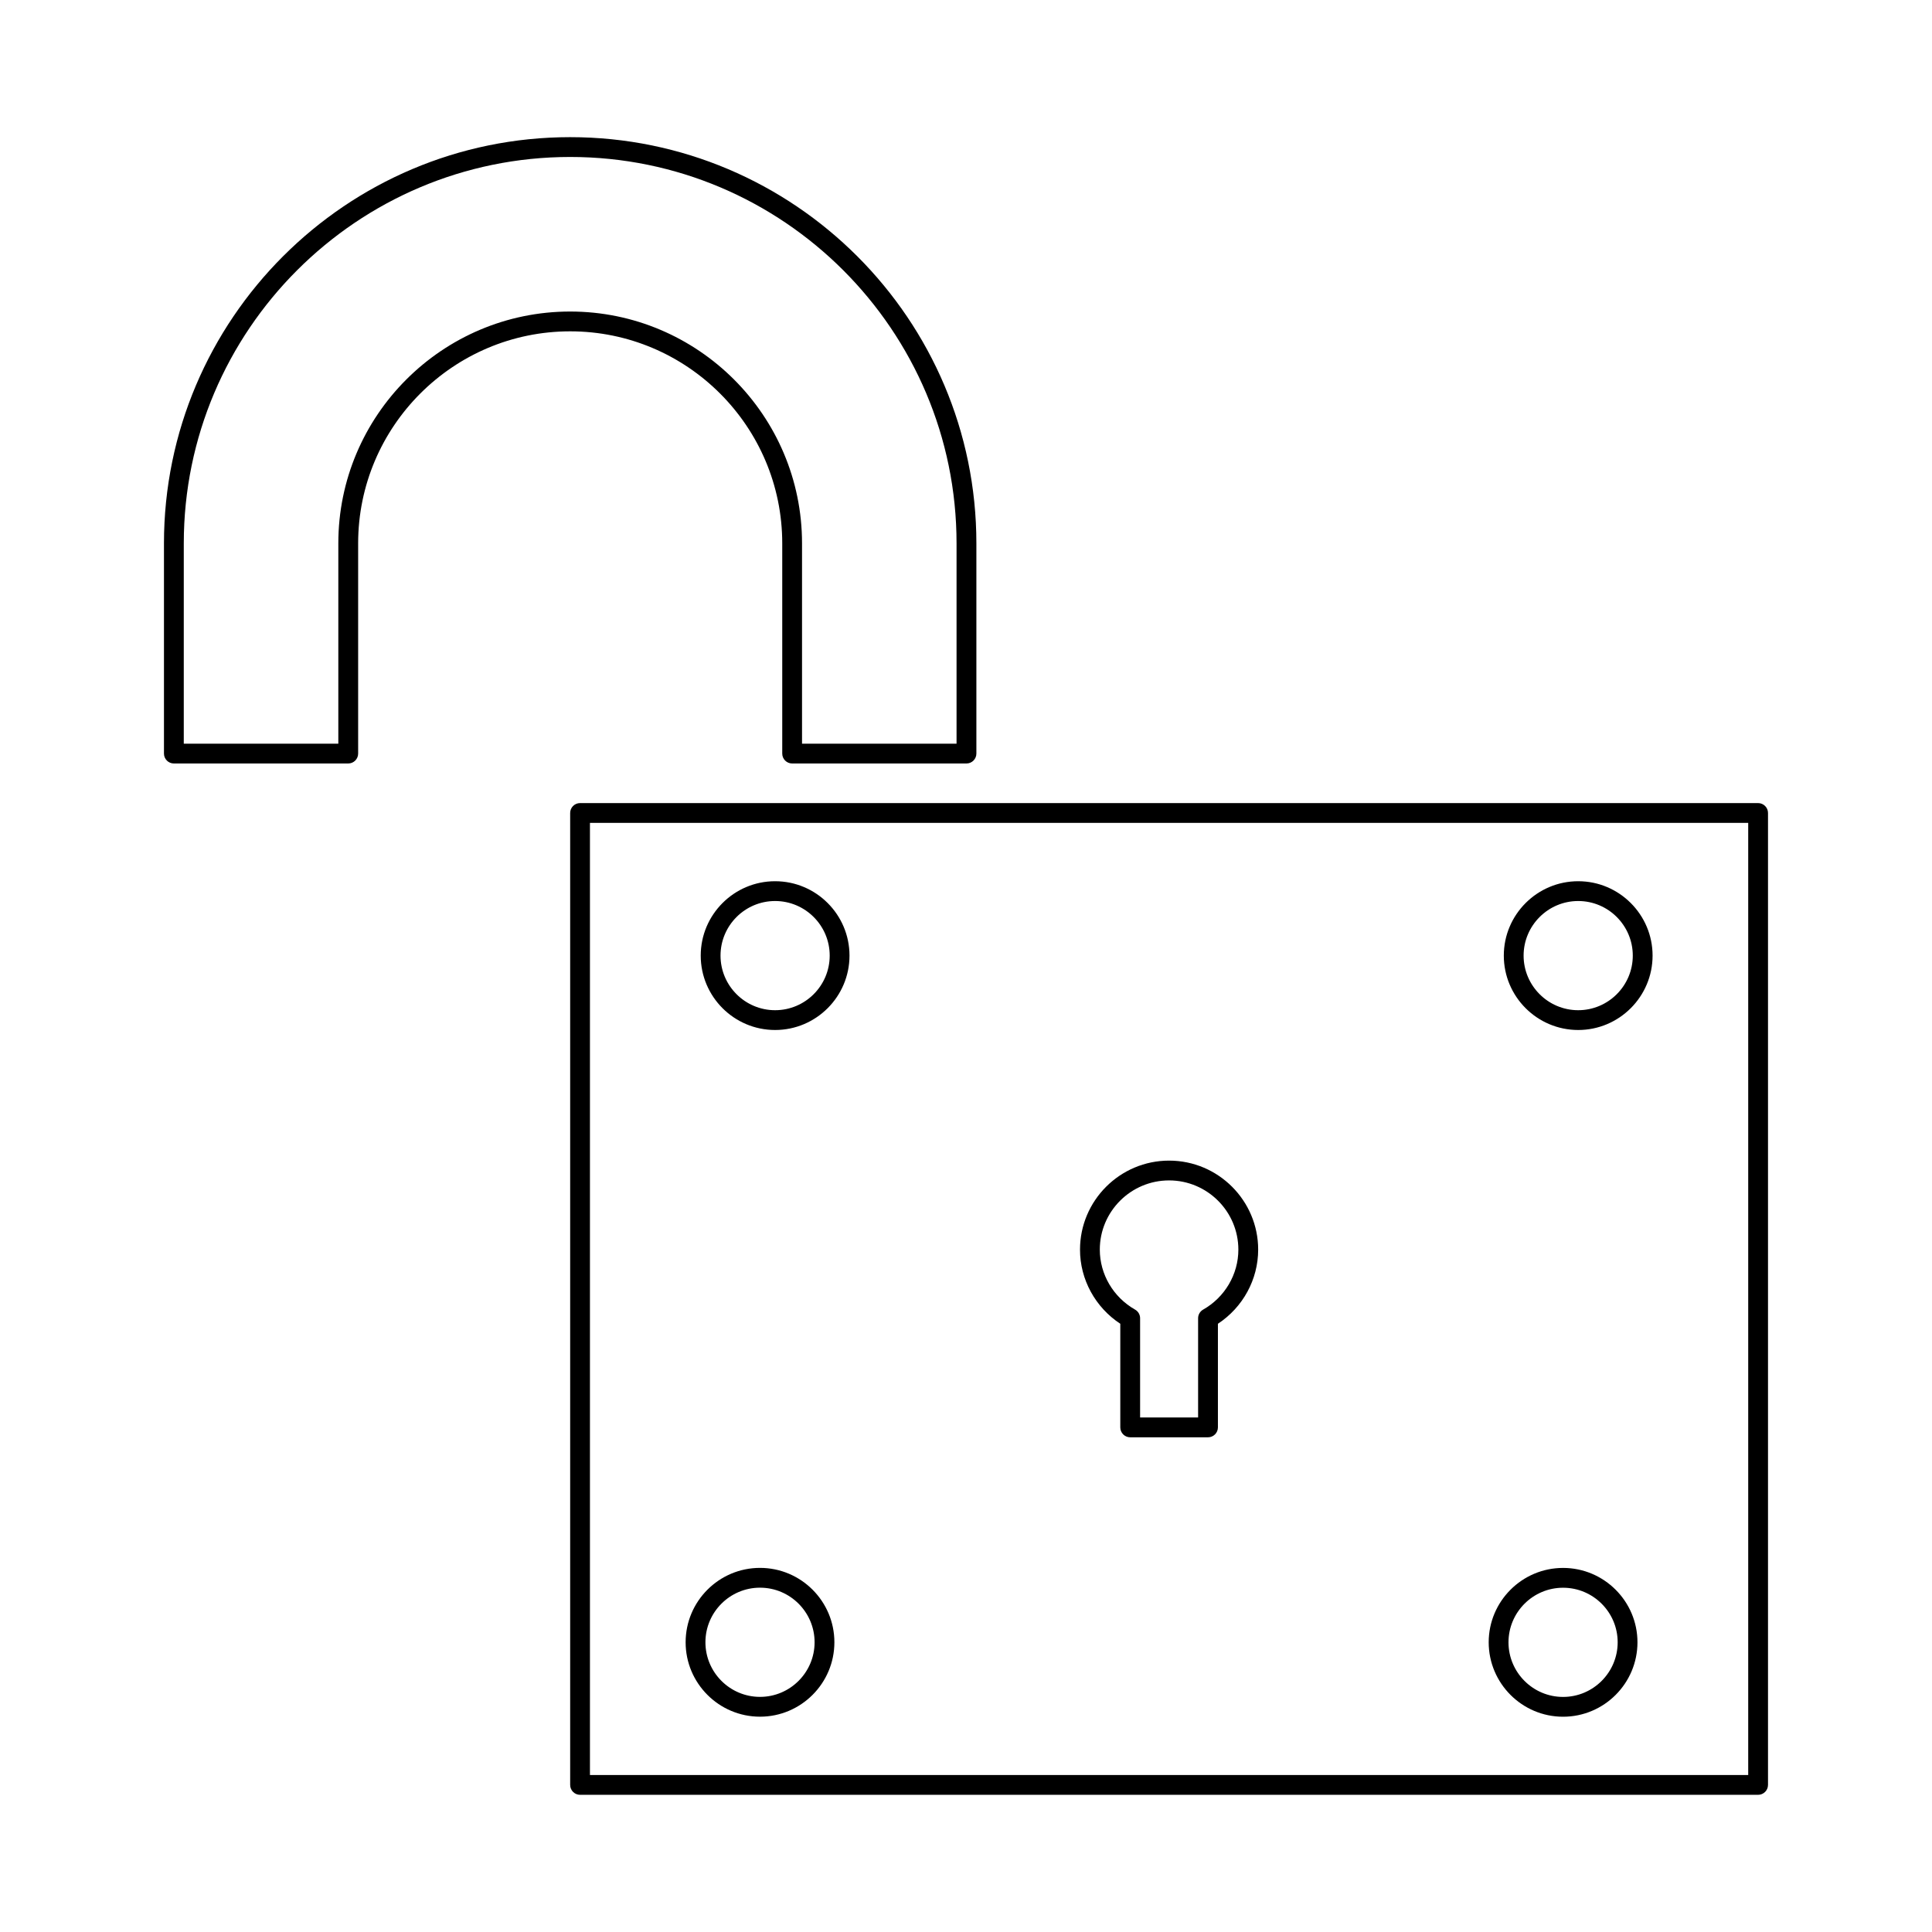
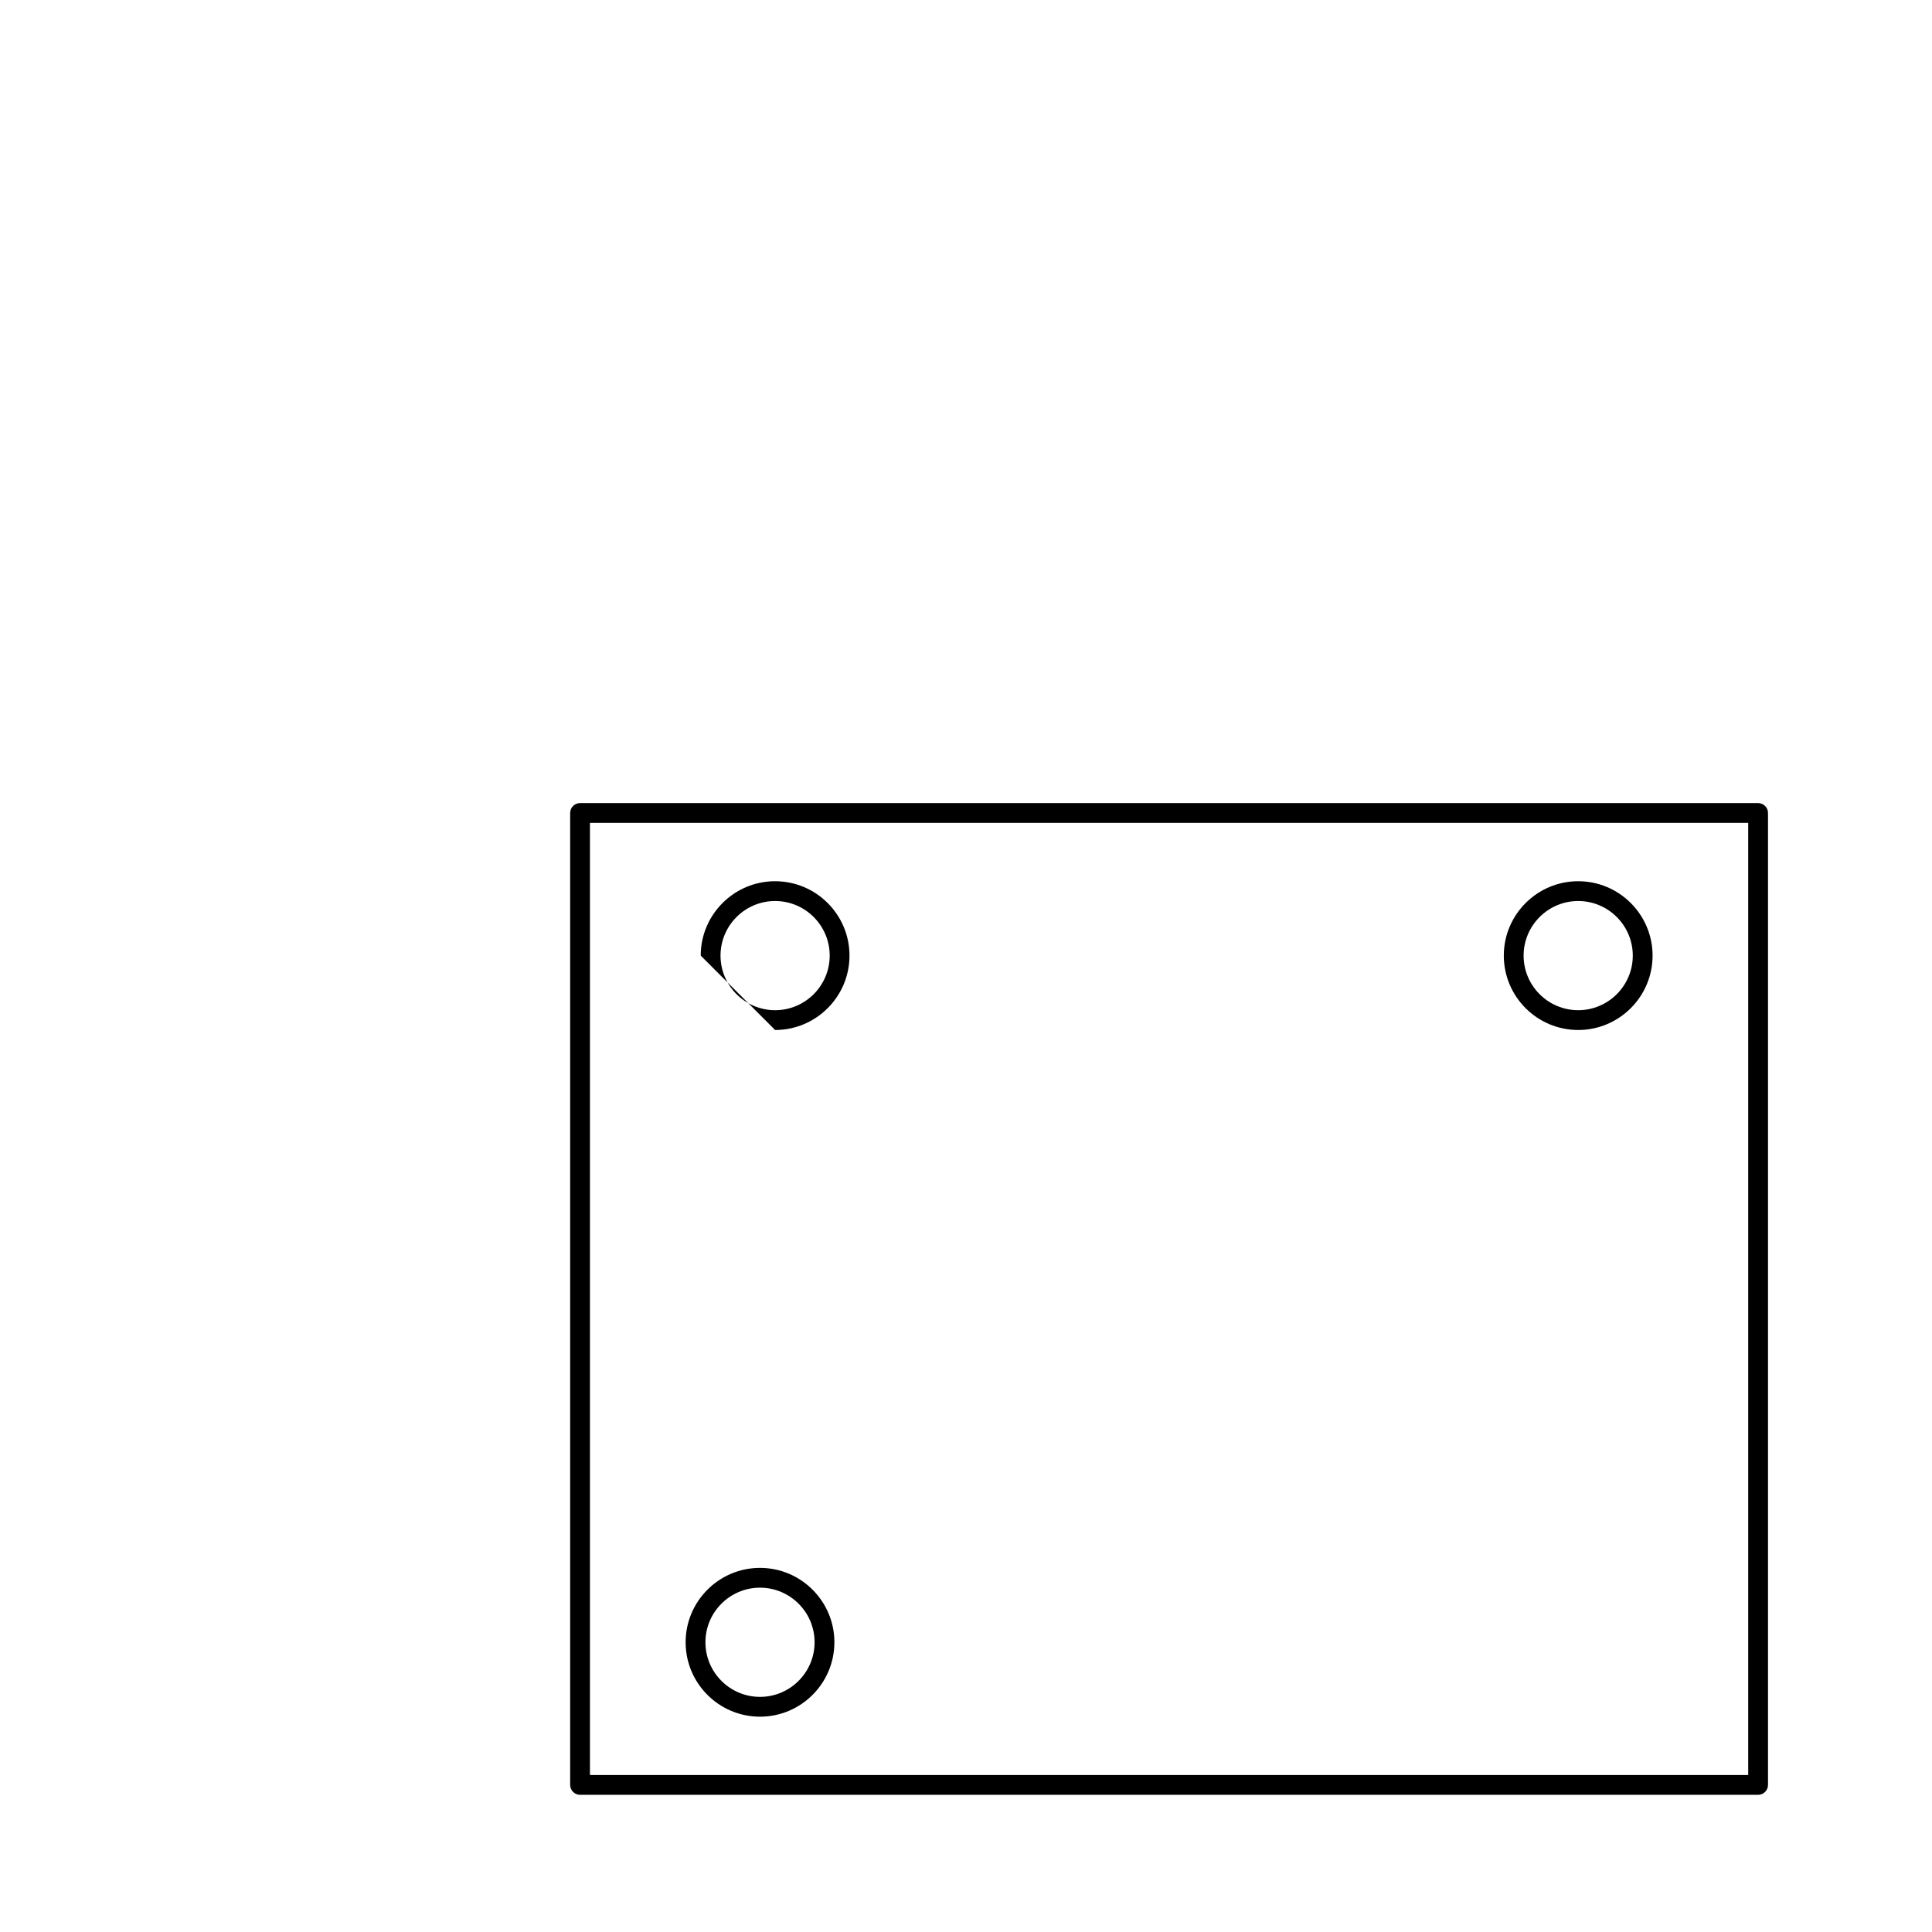
<svg xmlns="http://www.w3.org/2000/svg" fill="#000000" width="800px" height="800px" version="1.1" viewBox="144 144 512 512">
  <g>
    <path d="m345.41 598.94c10.867 0 19.711-8.848 19.711-19.723 0-10.867-8.844-19.711-19.711-19.711-10.867 0-19.711 8.844-19.711 19.711-0.004 10.875 8.836 19.723 19.711 19.723zm0-34.188c7.977 0 14.465 6.488 14.465 14.465 0 7.981-6.488 14.473-14.465 14.473-7.977 0-14.465-6.492-14.465-14.473 0-7.977 6.488-14.465 14.465-14.465z" />
    <path d="m562.24 416.96c10.867 0 19.711-8.848 19.711-19.715s-8.844-19.711-19.711-19.711c-10.867 0-19.715 8.844-19.715 19.711-0.004 10.867 8.844 19.715 19.715 19.715zm0-34.18c7.977 0 14.465 6.488 14.465 14.465s-6.488 14.469-14.465 14.469c-7.981 0-14.469-6.492-14.469-14.469 0-7.973 6.492-14.465 14.469-14.465z" />
-     <path d="m349.41 416.96c10.867 0 19.715-8.848 19.715-19.715s-8.848-19.711-19.715-19.711c-10.867 0-19.711 8.844-19.711 19.711s8.84 19.715 19.711 19.715zm0-34.18c7.981 0 14.469 6.488 14.469 14.465s-6.488 14.469-14.469 14.469c-7.977 0-14.465-6.492-14.465-14.469 0-7.973 6.492-14.465 14.465-14.465z" />
+     <path d="m349.41 416.96c10.867 0 19.715-8.848 19.715-19.715s-8.848-19.711-19.715-19.711c-10.867 0-19.711 8.844-19.711 19.711zm0-34.18c7.981 0 14.469 6.488 14.469 14.465s-6.488 14.469-14.469 14.469c-7.977 0-14.465-6.492-14.465-14.469 0-7.973 6.492-14.465 14.465-14.465z" />
    <path d="m612.54 617.02v-257.57c0-1.449-1.176-2.625-2.625-2.625h-312.19c-1.449 0-2.625 1.176-2.625 2.625v257.57c0 1.449 1.176 2.625 2.625 2.625h312.19c1.449 0 2.625-1.176 2.625-2.625zm-5.246-2.625h-306.95v-252.32h306.95z" />
-     <path d="m558.23 598.95c10.867 0 19.715-8.848 19.715-19.727 0-10.863-8.848-19.707-19.715-19.707-10.867 0-19.711 8.844-19.711 19.707 0.004 10.879 8.844 19.727 19.711 19.727zm0-34.184c7.981 0 14.469 6.488 14.469 14.457 0 7.981-6.488 14.48-14.469 14.48-7.977 0-14.465-6.496-14.465-14.48 0.008-7.973 6.492-14.457 14.465-14.457z" />
-     <path d="m440.89 494.81v27.465c0 1.449 1.176 2.625 2.625 2.625h20.621c1.449 0 2.625-1.176 2.625-2.625v-27.461c6.617-4.352 10.668-11.738 10.668-19.645 0-13.012-10.59-23.594-23.605-23.594s-23.609 10.586-23.609 23.594c-0.004 7.898 4.047 15.293 10.676 19.641zm12.93-37.988c10.125 0 18.359 8.23 18.359 18.348 0 6.535-3.578 12.621-9.34 15.891-0.82 0.469-1.328 1.34-1.328 2.281v26.309h-15.371v-26.309c0-0.945-0.508-1.816-1.328-2.281-5.773-3.273-9.352-9.363-9.352-15.895 0-10.113 8.234-18.344 18.359-18.344z" />
-     <path d="m190.08 346.33h46.207c1.449 0 2.625-1.176 2.625-2.625v-55.707c0-30.984 25.207-56.191 56.191-56.191 30.988 0 56.199 25.207 56.199 56.191v55.707c0 1.449 1.176 2.625 2.625 2.625h46.199c1.449 0 2.625-1.176 2.625-2.625v-55.707c0-59.355-48.285-107.65-107.65-107.65-59.359 0-107.65 48.293-107.65 107.65v55.707c0 1.449 1.176 2.625 2.625 2.625zm2.625-58.332c0-56.461 45.934-102.4 102.4-102.4 56.465 0 102.39 45.938 102.39 102.4v53.082h-40.949v-53.082c0-33.875-27.566-61.438-61.449-61.438-33.875 0-61.438 27.562-61.438 61.438v53.082l-40.957 0.004z" />
  </g>
</svg>